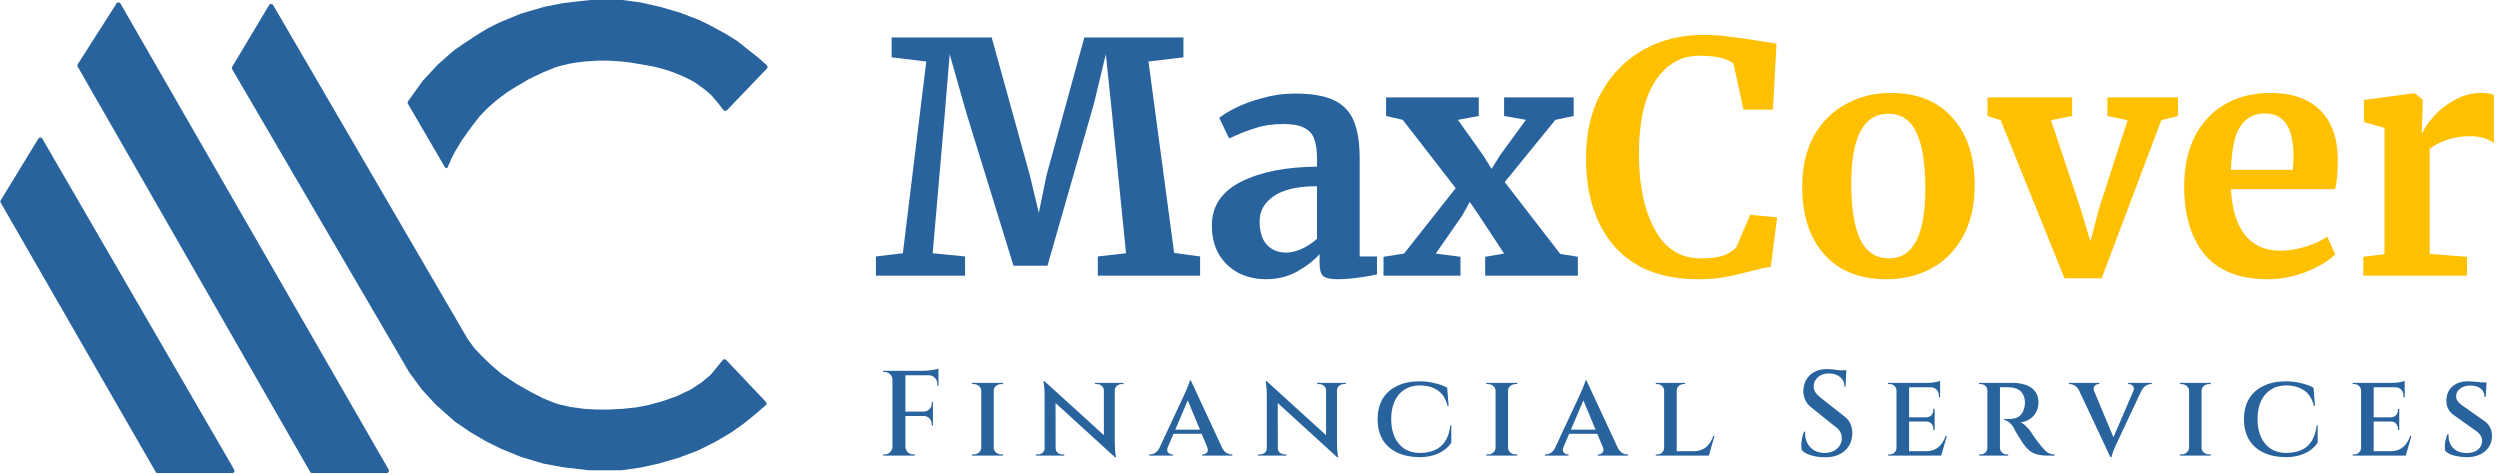
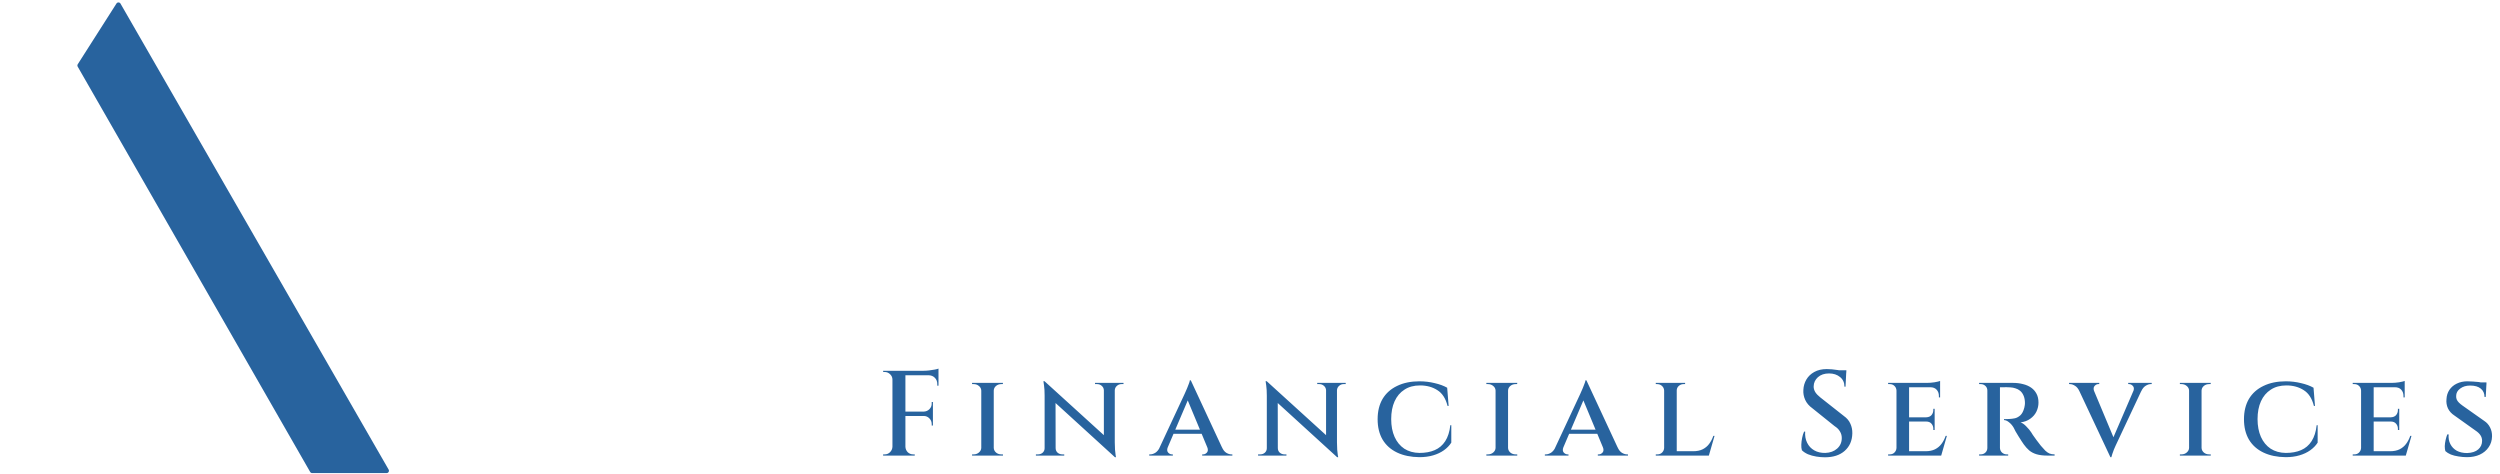
<svg xmlns="http://www.w3.org/2000/svg" width="5364" height="1016" viewBox="0 0 5364 1016" fill="none">
-   <path d="M82.277 297.544C84.253 294.309 88.969 294.363 90.87 297.643L502.409 1007.53C504.341 1010.87 501.936 1015.04 498.083 1015.04H338.367C336.578 1015.04 334.926 1014.09 334.033 1012.54L1.479 434.837C0.567 433.253 0.593 431.297 1.545 429.736L82.277 297.544Z" fill="#28639E" />
  <path d="M249.958 7.462C251.977 4.296 256.635 4.402 258.507 7.657L833.87 1007.55C835.788 1010.88 833.382 1015.04 829.536 1015.04H669.793C668.001 1015.04 666.347 1014.08 665.455 1012.53L166.709 142.998C165.783 141.384 165.83 139.39 166.83 137.822L249.958 7.462Z" fill="#28639E" />
-   <path d="M577.414 10.818C579.367 7.551 584.109 7.578 586.025 10.867L1003.39 727.201L1016.4 745.15C1017.52 746.696 1018.75 748.16 1020.08 749.53L1034.81 764.702L1054.57 783.959L1077.37 803.216L1108.79 823.993L1140.21 841.729L1166.06 854.905L1191.98 865.366C1193.95 866.161 1195.98 866.798 1198.05 867.271L1223.83 873.149L1253.73 877.203L1279.57 878.723H1306.43L1335.31 877.203L1364.71 874.162L1391.56 869.094L1422.48 860.48L1452.38 849.838L1482.27 835.648L1504.57 820.952L1521.81 806.732C1523.83 805.067 1525.68 803.209 1527.33 801.183L1550.64 772.647C1552.55 770.314 1556.07 770.184 1558.14 772.37L1643.37 862.251C1645.33 864.322 1645.16 867.613 1643 869.477L1621.13 888.351L1594.78 909.635L1568.93 927.879L1534.47 948.149L1497.98 966.393L1456.43 982.102L1412.85 994.771L1373.32 1003.39L1333.29 1008.96H1262.85L1207.1 1002.37L1166.06 994.771L1118.42 980.582L1073.83 962.338L1042.41 946.629L1009.47 927.372L976.021 904.568L935.48 868.588L905.074 835.648L878.216 799.161L498.116 148.498C497.196 146.924 497.206 144.975 498.141 143.41L577.414 10.818Z" fill="#28639E" />
-   <path d="M875.288 222.732C874.295 221.03 874.395 218.903 875.543 217.301L897.981 185.981L907.102 173.312L921.292 158.109L938.015 139.866L969.941 111.487L978.556 104.9L988.184 98.312L997.813 91.724L1007.95 85.136L1017.58 78.548L1028.22 71.96L1046.46 60.811L1070.79 48.649L1097.64 37.5L1117.41 29.392L1146.8 20.777L1167.58 14.696L1205.58 7.095L1243.08 2.534L1267.41 0H1298.32H1334.81L1373.83 5.068L1418.42 15.203L1459.47 27.365L1499.51 42.568L1523.32 54.223L1557.78 72.974L1582.11 88.176L1604.91 106.42L1628.22 124.663L1645.18 139.962C1647.27 141.851 1647.39 145.097 1645.44 147.133L1559.78 236.511C1557.66 238.721 1554.08 238.526 1552.21 236.1L1540.55 220.948L1528.03 206.26C1526.58 204.568 1525 203 1523.3 201.571L1510.15 190.542L1491.42 177.163C1489.72 175.949 1487.93 174.87 1486.06 173.936L1468.59 165.204L1446.8 156.082L1429.57 150.001L1405.25 143.413L1389.03 140.373L1368.25 136.825L1350.01 133.785L1331.77 131.758L1308.46 130.238H1281.09L1257.27 131.758L1239.54 133.785L1220.79 136.825L1202.04 141.386L1191.9 144.427L1165.55 155.069L1134.64 169.765L1119.44 178.887L1107.27 185.981L1088.52 197.637L1066.73 213.853L1046.46 231.59L1029.23 249.326L1010.48 273.651L990.211 302.029L976.022 325.847L968.927 339.53L962.077 355.058C961.577 356.191 961.159 357.359 960.828 358.552V358.552C960.068 361.289 956.39 361.764 954.959 359.311L875.288 222.732Z" fill="#28639E" />
-   <path d="M1987.4 131.937L1913.1 122.993V80.338H2127.75L2209.62 376.177L2228.89 456.673L2245.4 376.177L2326.58 80.338H2539.18V122.993L2464.18 131.937L2519.22 542.673L2574.95 550.241V591.521H2355.48V550.241L2416.02 543.361L2385.75 242.017L2372.68 116.113L2347.22 222.065L2247.46 570.193H2174.54L2072.71 239.953L2037.62 116.113L2027.3 242.017L2001.16 543.361L2070.65 550.241V591.521H1879.38V550.241L1937.18 543.361L1987.4 131.937ZM2600.13 484.193C2600.13 442.455 2621 411.036 2662.74 389.937C2704.94 368.839 2759.29 358.06 2825.8 357.601V341.777C2825.8 322.972 2823.73 308.295 2819.61 297.745C2815.94 287.196 2808.83 279.399 2798.28 274.353C2788.19 268.849 2773.28 266.097 2753.56 266.097C2731.08 266.097 2710.9 269.079 2693.01 275.041C2675.13 280.545 2656.55 287.884 2637.29 297.057L2615.96 253.025C2622.84 247.063 2634.3 239.953 2650.36 231.697C2666.87 223.441 2686.36 216.332 2708.84 210.369C2731.31 203.948 2754.48 200.737 2778.33 200.737C2813.64 200.737 2841.16 205.324 2860.89 214.497C2881.07 223.671 2895.52 238.348 2904.23 258.529C2912.94 278.711 2917.3 305.772 2917.3 339.713V550.241H2954.45V588.769C2945.28 591.063 2932.21 593.356 2915.24 595.649C2898.27 597.943 2883.36 599.089 2870.52 599.089C2854.92 599.089 2844.37 596.796 2838.87 592.209C2833.82 587.623 2831.3 578.22 2831.3 564.001V545.425C2818.92 559.185 2802.86 571.569 2783.14 582.577C2763.42 593.585 2741.17 599.089 2716.41 599.089C2695.31 599.089 2675.81 594.732 2657.93 586.017C2640.5 576.844 2626.51 563.772 2615.96 546.801C2605.41 529.372 2600.13 508.503 2600.13 484.193ZM2760.44 541.985C2770.07 541.985 2781.08 539.233 2793.46 533.729C2805.85 527.767 2816.62 520.657 2825.8 512.401V399.569C2784.52 399.569 2753.56 406.679 2732.92 420.897C2712.74 434.657 2702.65 452.545 2702.65 474.561C2702.65 496.577 2707.69 513.319 2717.78 524.785C2728.33 536.252 2742.55 541.985 2760.44 541.985ZM3123.29 403.697L3009.77 257.153L2974 248.897V208.993H3172.83V248.897L3128.11 257.153L3182.46 333.521L3200.35 362.417L3218.24 333.521L3273.97 257.153L3227.18 248.897V208.993H3376.48V248.897L3337.26 257.153L3228.56 390.625L3347.58 544.737L3385.42 550.929V591.521H3186.59V550.929L3227.18 544.049L3174.21 463.553L3153.57 433.281L3137.05 462.865L3080.64 544.049L3133.61 550.929V591.521H2968.49V550.929L3012.53 544.049L3123.29 403.697Z" fill="#28639E" />
-   <path d="M3643.74 599.089C3565.77 599.089 3506.14 575.927 3464.86 529.601C3423.58 482.817 3402.94 419.063 3402.94 338.337C3402.94 285.132 3413.72 238.807 3435.28 199.361C3457.3 159.457 3487.34 128.727 3525.41 107.169C3563.48 85.612 3606.59 74.834 3654.75 74.834C3674.93 74.834 3694.43 76.209 3713.23 78.961C3732.04 81.255 3754.28 84.466 3779.97 88.594C3799.23 91.804 3809.78 93.409 3811.62 93.409L3804.05 235.137H3740.75L3719.42 136.753C3714.38 131.708 3705.66 127.58 3693.28 124.369C3680.9 121.159 3665.07 119.553 3645.81 119.553C3606.82 119.553 3575.4 137.671 3551.55 173.905C3528.16 209.681 3516.46 261.74 3516.46 330.081C3516.46 396.129 3527.7 450.023 3550.18 491.761C3572.65 533.5 3605.45 554.369 3648.56 554.369C3669.2 554.369 3685.02 552.535 3696.03 548.865C3707.5 544.737 3717.13 539.004 3724.93 531.665L3755.2 460.801L3812.99 466.305L3799.23 572.945C3789.6 573.863 3779.97 575.697 3770.34 578.449C3761.16 580.743 3755.43 582.119 3753.14 582.577C3734.79 587.623 3717.59 591.521 3701.54 594.273C3685.94 597.484 3666.68 599.089 3643.74 599.089ZM3866.8 400.945C3866.8 357.831 3875.28 321.137 3892.25 290.865C3909.68 260.593 3932.84 237.889 3961.74 222.753C3990.64 207.159 4022.05 199.361 4056 199.361C4113.79 199.361 4158.28 217.249 4189.47 253.025C4221.12 288.343 4236.94 336.503 4236.94 397.505C4236.94 441.079 4228.23 478.231 4210.8 508.961C4193.83 539.233 4170.89 561.937 4142 577.073C4113.56 591.751 4082.14 599.089 4047.74 599.089C3990.41 599.089 3945.92 581.431 3914.27 546.113C3882.62 510.337 3866.8 461.948 3866.8 400.945ZM4053.24 554.369C4105.07 554.369 4130.99 504.375 4130.99 404.385C4130.99 352.097 4124.8 312.423 4112.41 285.361C4100.03 257.841 4079.85 244.081 4051.87 244.081C3998.66 244.081 3972.06 294.076 3972.06 394.065C3972.06 446.353 3978.48 486.257 3991.32 513.777C4004.63 540.839 4025.27 554.369 4053.24 554.369ZM4264.4 208.993H4446.03V248.897L4400.62 257.841L4463.23 444.977L4485.24 517.905L4503.82 447.041L4565.05 257.841L4521.71 248.897V208.993H4673.07V248.897L4637.29 257.841L4509.32 597.025H4429.52L4292.6 257.841L4264.4 248.897V208.993ZM4865.91 599.089C4805.36 599.089 4760.18 581.431 4730.37 546.113C4701.02 510.337 4686.34 461.719 4686.34 400.257C4686.34 358.977 4693.91 323.201 4709.04 292.929C4724.64 262.657 4746.42 239.495 4774.4 223.441C4802.38 207.388 4834.72 199.361 4871.41 199.361C4917.28 199.361 4952.59 211.516 4977.36 235.825C5002.13 259.676 5014.97 293.847 5015.89 338.337C5015.89 368.609 5014.06 391.084 5010.39 405.761H4786.79C4788.62 447.5 4798.48 480.065 4816.37 503.457C4834.26 526.391 4859.71 537.857 4892.74 537.857C4910.63 537.857 4928.97 534.876 4947.78 528.913C4967.04 522.951 4982.18 515.841 4993.19 507.585L5010.39 545.425C4998 558.727 4977.82 571.111 4949.84 582.577C4922.32 593.585 4894.34 599.089 4865.91 599.089ZM4919.57 364.481C4920.49 351.639 4920.95 341.777 4920.95 334.897C4920.95 273.895 4900.54 243.393 4859.71 243.393C4837.24 243.393 4819.81 252.337 4807.43 270.225C4795.04 288.113 4788.16 319.532 4786.79 364.481H4919.57ZM5070.8 550.929L5116.2 545.425V274.353L5072.17 261.969V214.497L5178.81 200.049H5180.88L5198.08 213.809V228.945L5196.01 284.673H5198.08C5201.29 275.5 5208.85 264.263 5220.78 250.961C5232.71 237.201 5247.61 225.276 5265.5 215.185C5283.85 204.636 5303.57 199.361 5324.67 199.361C5334.76 199.361 5343.47 200.737 5350.81 203.489V306.689C5337.05 297.057 5320.31 292.241 5300.59 292.241C5267.11 292.241 5237.98 301.185 5213.21 319.073V544.737L5293.02 550.929V591.521H5070.8V550.929Z" fill="#FFC000" />
  <path d="M1942.65 795.521V977.521H1914.83V795.521H1942.65ZM2001.67 883.141V892.501H1941.87V883.141H2001.67ZM2013.63 795.521V805.141H1941.87V795.521H2013.63ZM2001.67 891.981V913.041H1999.07V909.921C1999.07 905.068 1997.42 900.995 1994.13 897.701C1990.83 894.235 1986.76 892.501 1981.91 892.501V891.981H2001.67ZM2001.67 862.601V883.661H1981.91V883.141C1986.76 882.968 1990.83 881.235 1994.13 877.941C1997.59 874.475 1999.24 870.315 1999.07 865.461V862.601H2001.67ZM2013.63 804.361V827.501H2011.03V824.121C2011.03 818.575 2009.29 814.068 2005.83 810.601C2002.36 806.961 1997.77 805.141 1992.05 805.141V804.361H2013.63ZM2013.63 790.841V798.381L1981.91 795.521C1985.72 795.521 1989.71 795.261 1993.87 794.741C1998.2 794.221 2002.19 793.615 2005.83 792.921C2009.47 792.228 2012.07 791.535 2013.63 790.841ZM1915.61 958.541V977.521H1894.81V974.921C1894.81 974.921 1895.33 974.921 1896.37 974.921C1897.58 974.921 1898.19 974.921 1898.19 974.921C1902.69 974.921 1906.51 973.361 1909.63 970.241C1912.92 966.948 1914.65 963.048 1914.83 958.541H1915.61ZM1915.61 814.501H1914.83C1914.83 809.995 1913.18 806.181 1909.89 803.061C1906.59 799.768 1902.69 798.121 1898.19 798.121C1898.19 798.121 1897.67 798.121 1896.63 798.121C1895.59 798.121 1895.07 798.121 1895.07 798.121L1894.81 795.521H1915.61V814.501ZM1941.87 958.541H1942.65C1942.82 963.048 1944.47 966.948 1947.59 970.241C1950.88 973.361 1954.78 974.921 1959.29 974.921C1959.29 974.921 1959.81 974.921 1960.85 974.921C1961.89 974.921 1962.49 974.921 1962.67 974.921V977.521H1941.87V958.541ZM2132.2 821.521V977.521H2105.42V821.521H2132.2ZM2106.2 961.141V977.521H2085.66V974.921C2085.66 974.921 2086.18 974.921 2087.22 974.921C2088.26 974.921 2088.86 974.921 2089.04 974.921C2093.37 974.921 2097.1 973.621 2100.22 971.021C2103.51 968.248 2105.24 964.955 2105.42 961.141H2106.2ZM2131.42 961.141H2132.2C2132.37 964.955 2134.02 968.248 2137.14 971.021C2140.26 973.621 2144.07 974.921 2148.58 974.921C2148.58 974.921 2149.1 974.921 2150.14 974.921C2151.18 974.921 2151.78 974.921 2151.96 974.921V977.521H2131.42V961.141ZM2131.42 837.901V821.521H2151.96L2151.7 824.121C2151.7 824.121 2151.18 824.121 2150.14 824.121C2149.1 824.121 2148.58 824.121 2148.58 824.121C2144.07 824.121 2140.26 825.421 2137.14 828.021C2134.02 830.621 2132.37 833.915 2132.2 837.901H2131.42ZM2106.2 837.901H2105.42C2105.24 833.915 2103.51 830.621 2100.22 828.021C2097.1 825.421 2093.37 824.121 2089.04 824.121C2088.86 824.121 2088.26 824.121 2087.22 824.121C2086.18 824.121 2085.66 824.121 2085.66 824.121V821.521H2106.2V837.901ZM2241.07 817.881L2389.53 952.821L2392.13 980.901L2243.93 845.701L2241.07 817.881ZM2242.11 961.661V977.521H2222.61V974.921C2222.61 974.921 2223.31 974.921 2224.69 974.921C2226.25 974.921 2227.03 974.921 2227.03 974.921C2231.02 974.921 2234.4 973.708 2237.17 971.281C2239.95 968.681 2241.33 965.475 2241.33 961.661H2242.11ZM2264.99 961.661C2264.99 965.475 2266.38 968.681 2269.15 971.281C2272.1 973.708 2275.48 974.921 2279.29 974.921C2279.29 974.921 2279.99 974.921 2281.37 974.921C2282.76 974.921 2283.45 974.921 2283.45 974.921V977.521H2264.21V961.661H2264.99ZM2241.07 817.881L2264.73 844.661L2264.99 977.521H2241.33V848.821C2241.33 839.981 2240.9 832.615 2240.03 826.721C2239.17 820.828 2238.73 817.881 2238.73 817.881H2241.07ZM2391.87 821.521V949.181C2391.87 954.901 2392.05 960.188 2392.39 965.041C2392.91 969.895 2393.35 973.795 2393.69 976.741C2394.21 979.515 2394.47 980.901 2394.47 980.901H2392.13L2368.47 953.341V821.521H2391.87ZM2391.35 837.381V821.521H2410.59V824.121C2410.59 824.121 2409.81 824.121 2408.25 824.121C2406.87 824.121 2406.17 824.121 2406.17 824.121C2402.36 824.121 2399.07 825.421 2396.29 828.021C2393.52 830.448 2392.05 833.568 2391.87 837.381H2391.35ZM2368.47 837.381C2368.3 833.568 2366.83 830.448 2364.05 828.021C2361.28 825.421 2357.9 824.121 2353.91 824.121C2353.91 824.121 2353.13 824.121 2351.57 824.121C2350.19 824.121 2349.49 824.121 2349.49 824.121V821.521H2368.99V837.381H2368.47ZM2554.97 816.061L2629.33 975.961H2597.09L2545.35 851.681L2554.97 816.061ZM2505.57 959.581C2503.66 964.435 2503.92 968.248 2506.35 971.021C2508.78 973.621 2511.55 974.921 2514.67 974.921H2516.49V977.521H2465.79V974.921C2465.79 974.921 2466.14 974.921 2466.83 974.921C2467.52 974.921 2467.87 974.921 2467.87 974.921C2471.34 974.921 2474.98 973.795 2478.79 971.541C2482.6 969.115 2485.9 965.128 2488.67 959.581H2505.57ZM2554.97 816.061L2556.27 840.761L2498.29 976.741H2480.35L2541.71 845.181C2541.88 844.661 2542.49 843.275 2543.53 841.021C2544.74 838.595 2545.96 835.821 2547.17 832.701C2548.56 829.408 2549.77 826.288 2550.81 823.341C2552.02 820.395 2552.72 817.968 2552.89 816.061H2554.97ZM2581.75 921.881V930.721H2514.15V921.881H2581.75ZM2590.33 959.581H2621.79C2624.22 965.128 2627.34 969.115 2631.15 971.541C2634.96 973.795 2638.6 974.921 2642.07 974.921C2642.07 974.921 2642.42 974.921 2643.11 974.921C2643.8 974.921 2644.15 974.921 2644.15 974.921V977.521H2579.41V974.921H2581.49C2584.44 974.921 2587.12 973.621 2589.55 971.021C2591.98 968.248 2592.24 964.435 2590.33 959.581ZM2717.81 817.881L2866.27 952.821L2868.87 980.901L2720.67 845.701L2717.81 817.881ZM2718.85 961.661V977.521H2699.35V974.921C2699.35 974.921 2700.04 974.921 2701.43 974.921C2702.99 974.921 2703.77 974.921 2703.77 974.921C2707.75 974.921 2711.13 973.708 2713.91 971.281C2716.68 968.681 2718.07 965.475 2718.07 961.661H2718.85ZM2741.73 961.661C2741.73 965.475 2743.11 968.681 2745.89 971.281C2748.83 973.708 2752.21 974.921 2756.03 974.921C2756.03 974.921 2756.72 974.921 2758.11 974.921C2759.49 974.921 2760.19 974.921 2760.19 974.921V977.521H2740.95V961.661H2741.73ZM2717.81 817.881L2741.47 844.661L2741.73 977.521H2718.07V848.821C2718.07 839.981 2717.63 832.615 2716.77 826.721C2715.9 820.828 2715.47 817.881 2715.47 817.881H2717.81ZM2868.61 821.521V949.181C2868.61 954.901 2868.78 960.188 2869.13 965.041C2869.65 969.895 2870.08 973.795 2870.43 976.741C2870.95 979.515 2871.21 980.901 2871.21 980.901H2868.87L2845.21 953.341V821.521H2868.61ZM2868.09 837.381V821.521H2887.33V824.121C2887.33 824.121 2886.55 824.121 2884.99 824.121C2883.6 824.121 2882.91 824.121 2882.91 824.121C2879.09 824.121 2875.8 825.421 2873.03 828.021C2870.25 830.448 2868.78 833.568 2868.61 837.381H2868.09ZM2845.21 837.381C2845.03 833.568 2843.56 830.448 2840.79 828.021C2838.01 825.421 2834.63 824.121 2830.65 824.121C2830.65 824.121 2829.87 824.121 2828.31 824.121C2826.92 824.121 2826.23 824.121 2826.23 824.121V821.521H2845.73V837.381H2845.21ZM3113.91 912.261V949.701C3109.92 955.941 3104.63 961.401 3098.05 966.081C3091.46 970.761 3083.75 974.401 3074.91 977.001C3066.07 979.601 3056.27 980.901 3045.53 980.901C3027.15 980.728 3011.21 977.435 2997.69 971.021C2984.17 964.608 2973.77 955.335 2966.49 943.201C2959.38 931.068 2955.83 916.508 2955.83 899.521C2955.83 882.535 2959.38 867.975 2966.49 855.841C2973.77 843.708 2984.17 834.435 2997.69 828.021C3011.21 821.435 3027.15 818.141 3045.53 818.141C3056.79 818.141 3067.71 819.441 3078.29 822.041C3088.86 824.468 3097.79 827.761 3105.07 831.921L3108.19 870.921H3105.85C3101.86 854.975 3094.58 843.708 3084.01 837.121C3073.61 830.361 3061.21 826.981 3046.83 826.981C3033.65 826.981 3022.47 830.015 3013.29 836.081C3004.1 841.975 2997.08 850.295 2992.23 861.041C2987.37 871.788 2984.95 884.528 2984.95 899.261C2984.95 913.821 2987.37 926.561 2992.23 937.481C2997.08 948.228 3004.01 956.635 3013.03 962.701C3022.21 968.595 3033.05 971.628 3045.53 971.801C3058.18 971.801 3069.1 969.808 3078.29 965.821C3087.65 961.835 3095.19 955.421 3100.91 946.581C3106.63 937.741 3110.27 926.301 3111.83 912.261H3113.91ZM3235.67 821.521V977.521H3208.89V821.521H3235.67ZM3209.67 961.141V977.521H3189.13V974.921C3189.13 974.921 3189.65 974.921 3190.69 974.921C3191.73 974.921 3192.34 974.921 3192.51 974.921C3196.85 974.921 3200.57 973.621 3203.69 971.021C3206.99 968.248 3208.72 964.955 3208.89 961.141H3209.67ZM3234.89 961.141H3235.67C3235.85 964.955 3237.49 968.248 3240.61 971.021C3243.73 973.621 3247.55 974.921 3252.05 974.921C3252.05 974.921 3252.57 974.921 3253.61 974.921C3254.65 974.921 3255.26 974.921 3255.43 974.921V977.521H3234.89V961.141ZM3234.89 837.901V821.521H3255.43L3255.17 824.121C3255.17 824.121 3254.65 824.121 3253.61 824.121C3252.57 824.121 3252.05 824.121 3252.05 824.121C3247.55 824.121 3243.73 825.421 3240.61 828.021C3237.49 830.621 3235.85 833.915 3235.67 837.901H3234.89ZM3209.67 837.901H3208.89C3208.72 833.915 3206.99 830.621 3203.69 828.021C3200.57 825.421 3196.85 824.121 3192.51 824.121C3192.34 824.121 3191.73 824.121 3190.69 824.121C3189.65 824.121 3189.13 824.121 3189.13 824.121V821.521H3209.67V837.901ZM3403.83 816.061L3478.19 975.961H3445.95L3394.21 851.681L3403.83 816.061ZM3354.43 959.581C3352.52 964.435 3352.78 968.248 3355.21 971.021C3357.64 973.621 3360.41 974.921 3363.53 974.921H3365.35V977.521H3314.65V974.921C3314.65 974.921 3315 974.921 3315.69 974.921C3316.38 974.921 3316.73 974.921 3316.73 974.921C3320.2 974.921 3323.84 973.795 3327.65 971.541C3331.46 969.115 3334.76 965.128 3337.53 959.581H3354.43ZM3403.83 816.061L3405.13 840.761L3347.15 976.741H3329.21L3390.57 845.181C3390.74 844.661 3391.35 843.275 3392.39 841.021C3393.6 838.595 3394.82 835.821 3396.03 832.701C3397.42 829.408 3398.63 826.288 3399.67 823.341C3400.88 820.395 3401.58 817.968 3401.75 816.061H3403.83ZM3430.61 921.881V930.721H3363.01V921.881H3430.61ZM3439.19 959.581H3470.65C3473.08 965.128 3476.2 969.115 3480.01 971.541C3483.82 973.795 3487.46 974.921 3490.93 974.921C3490.93 974.921 3491.28 974.921 3491.97 974.921C3492.66 974.921 3493.01 974.921 3493.01 974.921V977.521H3428.27V974.921H3430.35C3433.3 974.921 3435.98 973.621 3438.41 971.021C3440.84 968.248 3441.1 964.435 3439.19 959.581ZM3597.61 821.521V977.521H3570.57V821.521H3597.61ZM3662.87 968.161L3665.73 977.521H3597.09V968.161H3662.87ZM3678.73 935.141L3666.51 977.521H3624.39L3632.71 968.161C3640.85 968.161 3647.7 966.775 3653.25 964.001C3658.79 961.228 3663.39 957.415 3667.03 952.561C3670.84 947.535 3673.87 941.728 3676.13 935.141H3678.73ZM3571.09 961.141L3573.43 977.521H3552.63V974.921C3552.63 974.921 3553.15 974.921 3554.19 974.921C3555.23 974.921 3555.83 974.921 3556.01 974.921C3560.17 974.921 3563.55 973.621 3566.15 971.021C3568.92 968.248 3570.39 964.955 3570.57 961.141H3571.09ZM3596.83 837.901V821.521H3615.55V824.121C3615.55 824.121 3615.03 824.121 3613.99 824.121C3612.95 824.121 3612.43 824.121 3612.43 824.121C3608.44 824.121 3604.97 825.421 3602.03 828.021C3599.08 830.621 3597.61 833.915 3597.61 837.901H3596.83ZM3571.09 837.901H3570.57C3570.39 833.915 3568.83 830.621 3565.89 828.021C3563.11 825.421 3559.65 824.121 3555.49 824.121C3555.49 824.121 3554.97 824.121 3553.93 824.121C3553.06 824.121 3552.63 824.121 3552.63 824.121V821.521H3571.09V837.901ZM3919.48 791.881C3922.6 791.881 3926.24 792.055 3930.4 792.401C3934.56 792.748 3938.72 793.268 3942.88 793.961C3947.22 794.481 3951.03 795.088 3954.32 795.781C3957.62 796.301 3959.96 796.908 3961.34 797.601L3959.78 829.581H3957.44C3957.44 820.915 3954.32 814.068 3948.08 809.041C3941.84 803.841 3933.96 801.241 3924.42 801.241C3914.54 801.241 3906.57 803.928 3900.5 809.301C3894.61 814.675 3891.58 821.175 3891.4 828.801C3891.23 832.961 3892.36 837.121 3894.78 841.281C3897.38 845.268 3901.02 849.081 3905.7 852.721L3956.14 892.501C3962.73 897.181 3967.41 902.728 3970.18 909.141C3973.13 915.555 3974.52 922.488 3974.34 929.941C3974 945.541 3968.54 958.021 3957.96 967.381C3947.56 976.568 3933.44 981.161 3915.58 981.161C3909.69 981.161 3903.54 980.641 3897.12 979.601C3890.71 978.561 3884.73 976.915 3879.18 974.661C3873.81 972.235 3869.48 969.375 3866.18 966.081C3865.14 962.788 3864.71 958.801 3864.88 954.121C3865.06 949.268 3865.66 944.328 3866.7 939.301C3867.74 934.101 3869.13 929.681 3870.86 926.041H3873.2C3872.51 934.881 3873.9 942.855 3877.36 949.961C3880.83 957.068 3885.94 962.528 3892.7 966.341C3899.46 970.155 3907.35 971.975 3916.36 971.801C3926.76 971.455 3935.26 968.335 3941.84 962.441C3948.43 956.548 3951.72 949.008 3951.72 939.821C3951.72 934.621 3950.42 929.941 3947.82 925.781C3945.4 921.448 3941.58 917.635 3936.38 914.341L3888.8 876.121C3881.52 870.921 3876.32 864.855 3873.2 857.921C3870.08 850.988 3868.78 843.881 3869.3 836.601C3869.65 828.455 3871.82 821.001 3875.8 814.241C3879.79 807.481 3885.42 802.108 3892.7 798.121C3900.16 793.961 3909.08 791.881 3919.48 791.881ZM3961.6 794.481L3961.34 799.941H3936.12V794.481H3961.6ZM4096.13 821.521V977.521H4069.09V821.521H4096.13ZM4161.39 968.161L4164.25 977.521H4095.61V968.161H4161.39ZM4150.99 895.361V904.461H4095.61V895.361H4150.99ZM4162.69 821.521V830.881H4095.61V821.521H4162.69ZM4177.25 935.141L4165.03 977.521H4122.91L4131.23 968.161C4139.37 968.161 4146.22 966.775 4151.77 964.001C4157.31 961.228 4161.91 957.415 4165.55 952.561C4169.36 947.535 4172.39 941.728 4174.65 935.141H4177.25ZM4150.99 903.941V922.661H4148.13V920.061C4148.13 915.728 4146.83 912.088 4144.23 909.141C4141.63 906.021 4137.9 904.461 4133.05 904.461V903.941H4150.99ZM4150.99 877.161V895.881H4133.05V895.361C4137.9 895.188 4141.63 893.628 4144.23 890.681C4146.83 887.561 4148.13 883.835 4148.13 879.501V877.161H4150.99ZM4162.69 830.101V852.721H4160.09V849.601C4160.09 844.055 4158.44 839.548 4155.15 836.081C4152.03 832.615 4147.52 830.881 4141.63 830.881V830.101H4162.69ZM4162.69 817.361V824.121L4134.35 821.521C4139.55 821.521 4145.01 821.088 4150.73 820.221C4156.62 819.181 4160.61 818.228 4162.69 817.361ZM4069.61 961.141L4071.95 977.521H4051.15V974.921C4051.15 974.921 4051.67 974.921 4052.71 974.921C4053.75 974.921 4054.35 974.921 4054.53 974.921C4058.69 974.921 4062.07 973.621 4064.67 971.021C4067.44 968.248 4068.91 964.955 4069.09 961.141H4069.61ZM4069.61 837.901H4069.09C4068.91 833.915 4067.44 830.621 4064.67 828.021C4062.07 825.421 4058.69 824.121 4054.53 824.121C4054.35 824.121 4053.75 824.121 4052.71 824.121C4051.67 824.121 4051.15 824.121 4051.15 824.121V821.521H4071.95L4069.61 837.901ZM4288.23 821.521H4318.91C4326.71 821.521 4333.9 822.388 4340.49 824.121C4347.07 825.681 4352.88 828.195 4357.91 831.661C4362.93 835.128 4366.83 839.548 4369.61 844.921C4372.38 850.121 4373.77 856.448 4373.77 863.901C4373.77 870.488 4372.29 876.901 4369.35 883.141C4366.4 889.208 4361.98 894.321 4356.09 898.481C4350.37 902.641 4343.43 905.241 4335.29 906.281C4339.45 907.668 4343.61 910.615 4347.77 915.121C4352.1 919.455 4355.57 923.615 4358.17 927.601C4358.51 928.121 4359.64 929.941 4361.55 933.061C4363.63 936.008 4366.23 939.648 4369.35 943.981C4372.47 948.141 4375.59 952.215 4378.71 956.201C4382.35 960.535 4385.55 964.088 4388.33 966.861C4391.27 969.635 4394.31 971.715 4397.43 973.101C4400.55 974.315 4404.19 974.921 4408.35 974.921V977.521H4393.27C4383.91 977.521 4376.02 976.568 4369.61 974.661C4363.37 972.755 4358.08 969.981 4353.75 966.341C4349.59 962.701 4345.77 958.455 4342.31 953.601C4341.27 952.041 4339.62 949.615 4337.37 946.321C4335.29 942.855 4333.03 939.301 4330.61 935.661C4328.35 931.848 4326.27 928.381 4324.37 925.261C4322.63 921.968 4321.42 919.541 4320.73 917.981C4317.95 913.128 4314.66 909.228 4310.85 906.281C4307.21 903.161 4303.57 901.515 4299.93 901.341V899.001C4299.93 899.001 4300.88 899.088 4302.79 899.261C4304.87 899.261 4307.47 899.175 4310.59 899.001C4314.92 898.828 4319.17 898.308 4323.33 897.441C4327.49 896.401 4331.39 894.235 4335.03 890.941C4338.67 887.475 4341.44 882.101 4343.35 874.821C4343.69 873.261 4344.04 871.441 4344.39 869.361C4344.73 867.108 4344.82 864.681 4344.65 862.081C4344.3 856.361 4343.17 851.595 4341.27 847.781C4339.53 843.968 4337.19 840.848 4334.25 838.421C4331.3 835.995 4328.01 834.261 4324.37 833.221C4320.9 832.008 4317.26 831.315 4313.45 831.141C4307.73 830.795 4302.7 830.708 4298.37 830.881C4294.03 831.055 4291.43 831.055 4290.57 830.881C4290.57 830.708 4290.39 829.928 4290.05 828.541C4289.7 826.981 4289.27 825.421 4288.75 823.861C4288.4 822.301 4288.23 821.521 4288.23 821.521ZM4291.09 821.521V977.521H4264.05V821.521H4291.09ZM4264.83 961.141L4266.91 977.521H4246.37V974.921C4246.54 974.921 4247.06 974.921 4247.93 974.921C4248.97 974.921 4249.57 974.921 4249.75 974.921C4253.73 974.921 4257.11 973.621 4259.89 971.021C4262.66 968.248 4264.05 964.955 4264.05 961.141H4264.83ZM4264.83 837.901H4264.05C4264.05 833.915 4262.66 830.621 4259.89 828.021C4257.11 825.421 4253.73 824.121 4249.75 824.121C4249.57 824.121 4248.97 824.121 4247.93 824.121C4247.06 824.121 4246.54 824.121 4246.37 824.121V821.521H4266.91L4264.83 837.901ZM4290.31 961.141H4291.09C4291.26 965.128 4292.73 968.421 4295.51 971.021C4298.45 973.621 4301.83 974.921 4305.65 974.921C4305.65 974.921 4306.08 974.921 4306.95 974.921C4307.99 974.921 4308.59 974.921 4308.77 974.921V977.521H4288.23L4290.31 961.141ZM4528.06 980.901L4453.96 823.081H4486.46L4537.68 945.541L4528.06 980.901ZM4528.06 980.901L4526.5 956.981L4584.48 822.301H4602.16L4541.32 951.781C4541.15 952.301 4540.46 953.775 4539.24 956.201C4538.2 958.455 4536.99 961.228 4535.6 964.521C4534.39 967.641 4533.26 970.761 4532.22 973.881C4531.18 976.828 4530.49 979.168 4530.14 980.901H4528.06ZM4577.2 839.721C4579.11 834.695 4578.85 830.881 4576.42 828.281C4574 825.508 4571.22 824.121 4568.1 824.121H4566.28V821.521H4616.72V824.121C4616.72 824.121 4616.38 824.121 4615.68 824.121C4614.99 824.121 4614.64 824.121 4614.64 824.121C4611.18 824.121 4607.54 825.335 4603.72 827.761C4599.91 830.015 4596.7 834.001 4594.1 839.721H4577.2ZM4493.22 839.721H4461.76C4459.16 834.001 4455.96 830.015 4452.14 827.761C4448.33 825.335 4444.69 824.121 4441.22 824.121C4441.22 824.121 4440.96 824.121 4440.44 824.121C4439.75 824.121 4439.4 824.121 4439.4 824.121V821.521H4504.14V824.121H4502.06C4499.12 824.121 4496.43 825.508 4494 828.281C4491.75 830.881 4491.49 834.695 4493.22 839.721ZM4723.67 821.521V977.521H4696.89V821.521H4723.67ZM4697.67 961.141V977.521H4677.13V974.921C4677.13 974.921 4677.65 974.921 4678.69 974.921C4679.73 974.921 4680.33 974.921 4680.51 974.921C4684.84 974.921 4688.57 973.621 4691.69 971.021C4694.98 968.248 4696.71 964.955 4696.89 961.141H4697.67ZM4722.89 961.141H4723.67C4723.84 964.955 4725.49 968.248 4728.61 971.021C4731.73 973.621 4735.54 974.921 4740.05 974.921C4740.05 974.921 4740.57 974.921 4741.61 974.921C4742.65 974.921 4743.25 974.921 4743.43 974.921V977.521H4722.89V961.141ZM4722.89 837.901V821.521H4743.43L4743.17 824.121C4743.17 824.121 4742.65 824.121 4741.61 824.121C4740.57 824.121 4740.05 824.121 4740.05 824.121C4735.54 824.121 4731.73 825.421 4728.61 828.021C4725.49 830.621 4723.84 833.915 4723.67 837.901H4722.89ZM4697.67 837.901H4696.89C4696.71 833.915 4694.98 830.621 4691.69 828.021C4688.57 825.421 4684.84 824.121 4680.51 824.121C4680.33 824.121 4679.73 824.121 4678.69 824.121C4677.65 824.121 4677.13 824.121 4677.13 824.121V821.521H4697.67V837.901ZM4972.75 912.261V949.701C4968.77 955.941 4963.48 961.401 4956.89 966.081C4950.31 970.761 4942.59 974.401 4933.75 977.001C4924.91 979.601 4915.12 980.901 4904.37 980.901C4886 980.728 4870.05 977.435 4856.53 971.021C4843.01 964.608 4832.61 955.335 4825.33 943.201C4818.23 931.068 4814.67 916.508 4814.67 899.521C4814.67 882.535 4818.23 867.975 4825.33 855.841C4832.61 843.708 4843.01 834.435 4856.53 828.021C4870.05 821.435 4886 818.141 4904.37 818.141C4915.64 818.141 4926.56 819.441 4937.13 822.041C4947.71 824.468 4956.63 827.761 4963.91 831.921L4967.03 870.921H4964.69C4960.71 854.975 4953.43 843.708 4942.85 837.121C4932.45 830.361 4920.06 826.981 4905.67 826.981C4892.5 826.981 4881.32 830.015 4872.13 836.081C4862.95 841.975 4855.93 850.295 4851.07 861.041C4846.22 871.788 4843.79 884.528 4843.79 899.261C4843.79 913.821 4846.22 926.561 4851.07 937.481C4855.93 948.228 4862.86 956.635 4871.87 962.701C4881.06 968.595 4891.89 971.628 4904.37 971.801C4917.03 971.801 4927.95 969.808 4937.13 965.821C4946.49 961.835 4954.03 955.421 4959.75 946.581C4965.47 937.741 4969.11 926.301 4970.67 912.261H4972.75ZM5092.96 821.521V977.521H5065.92V821.521H5092.96ZM5158.22 968.161L5161.08 977.521H5092.44V968.161H5158.22ZM5147.82 895.361V904.461H5092.44V895.361H5147.82ZM5159.52 821.521V830.881H5092.44V821.521H5159.52ZM5174.08 935.141L5161.86 977.521H5119.74L5128.06 968.161C5136.21 968.161 5143.05 966.775 5148.6 964.001C5154.15 961.228 5158.74 957.415 5162.38 952.561C5166.19 947.535 5169.23 941.728 5171.48 935.141H5174.08ZM5147.82 903.941V922.661H5144.96V920.061C5144.96 915.728 5143.66 912.088 5141.06 909.141C5138.46 906.021 5134.73 904.461 5129.88 904.461V903.941H5147.82ZM5147.82 877.161V895.881H5129.88V895.361C5134.73 895.188 5138.46 893.628 5141.06 890.681C5143.66 887.561 5144.96 883.835 5144.96 879.501V877.161H5147.82ZM5159.52 830.101V852.721H5156.92V849.601C5156.92 844.055 5155.27 839.548 5151.98 836.081C5148.86 832.615 5144.35 830.881 5138.46 830.881V830.101H5159.52ZM5159.52 817.361V824.121L5131.18 821.521C5136.38 821.521 5141.84 821.088 5147.56 820.221C5153.45 819.181 5157.44 818.228 5159.52 817.361ZM5066.44 961.141L5068.78 977.521H5047.98V974.921C5047.98 974.921 5048.5 974.921 5049.54 974.921C5050.58 974.921 5051.19 974.921 5051.36 974.921C5055.52 974.921 5058.9 973.621 5061.5 971.021C5064.27 968.248 5065.75 964.955 5065.92 961.141H5066.44ZM5066.44 837.901H5065.92C5065.75 833.915 5064.27 830.621 5061.5 828.021C5058.9 825.421 5055.52 824.121 5051.36 824.121C5051.19 824.121 5050.58 824.121 5049.54 824.121C5048.5 824.121 5047.98 824.121 5047.98 824.121V821.521H5068.78L5066.44 837.901ZM5293.86 818.141C5298.02 818.141 5302.18 818.315 5306.34 818.661C5310.67 818.835 5314.75 819.181 5318.56 819.701C5322.37 820.221 5325.67 820.828 5328.44 821.521C5331.39 822.041 5333.55 822.561 5334.94 823.081L5333.38 851.681H5330.78C5330.78 844.228 5328.18 838.335 5322.98 834.001C5317.78 829.495 5310.07 827.241 5299.84 827.241C5291.35 827.241 5284.24 829.408 5278.52 833.741C5272.8 837.901 5269.94 843.188 5269.94 849.601C5269.77 852.375 5270.2 854.975 5271.24 857.401C5272.28 859.655 5273.84 861.821 5275.92 863.901C5278 865.981 5280.51 868.061 5283.46 870.141L5330.26 903.161C5335.63 906.628 5339.79 911.308 5342.74 917.201C5345.69 922.921 5347.07 929.335 5346.9 936.441C5346.73 945.108 5344.3 952.821 5339.62 959.581C5335.11 966.341 5328.79 971.628 5320.64 975.441C5312.67 979.081 5303.57 980.901 5293.34 980.901C5287.1 980.901 5280.95 980.381 5274.88 979.341C5268.81 978.475 5263.35 977.088 5258.5 975.181C5253.65 973.101 5249.75 970.675 5246.8 967.901C5245.93 965.128 5245.5 961.575 5245.5 957.241C5245.67 952.908 5246.28 948.488 5247.32 943.981C5248.36 939.301 5249.57 935.315 5250.96 932.021H5253.82C5253.13 939.821 5254.34 946.755 5257.46 952.821C5260.58 958.888 5265.17 963.655 5271.24 967.121C5277.48 970.415 5284.85 972.061 5293.34 972.061C5303.74 971.715 5311.71 969.115 5317.26 964.261C5322.81 959.408 5325.58 953.255 5325.58 945.801C5325.58 941.468 5324.45 937.568 5322.2 934.101C5319.95 930.461 5316.31 926.995 5311.28 923.701L5266.82 891.981C5260.06 887.648 5255.21 882.361 5252.26 876.121C5249.49 869.881 5248.45 863.381 5249.14 856.621C5249.49 848.995 5251.57 842.321 5255.38 836.601C5259.37 830.708 5264.65 826.201 5271.24 823.081C5278 819.788 5285.54 818.141 5293.86 818.141ZM5334.94 820.481V824.901H5311.8V820.481H5334.94Z" fill="#28639E" />
</svg>